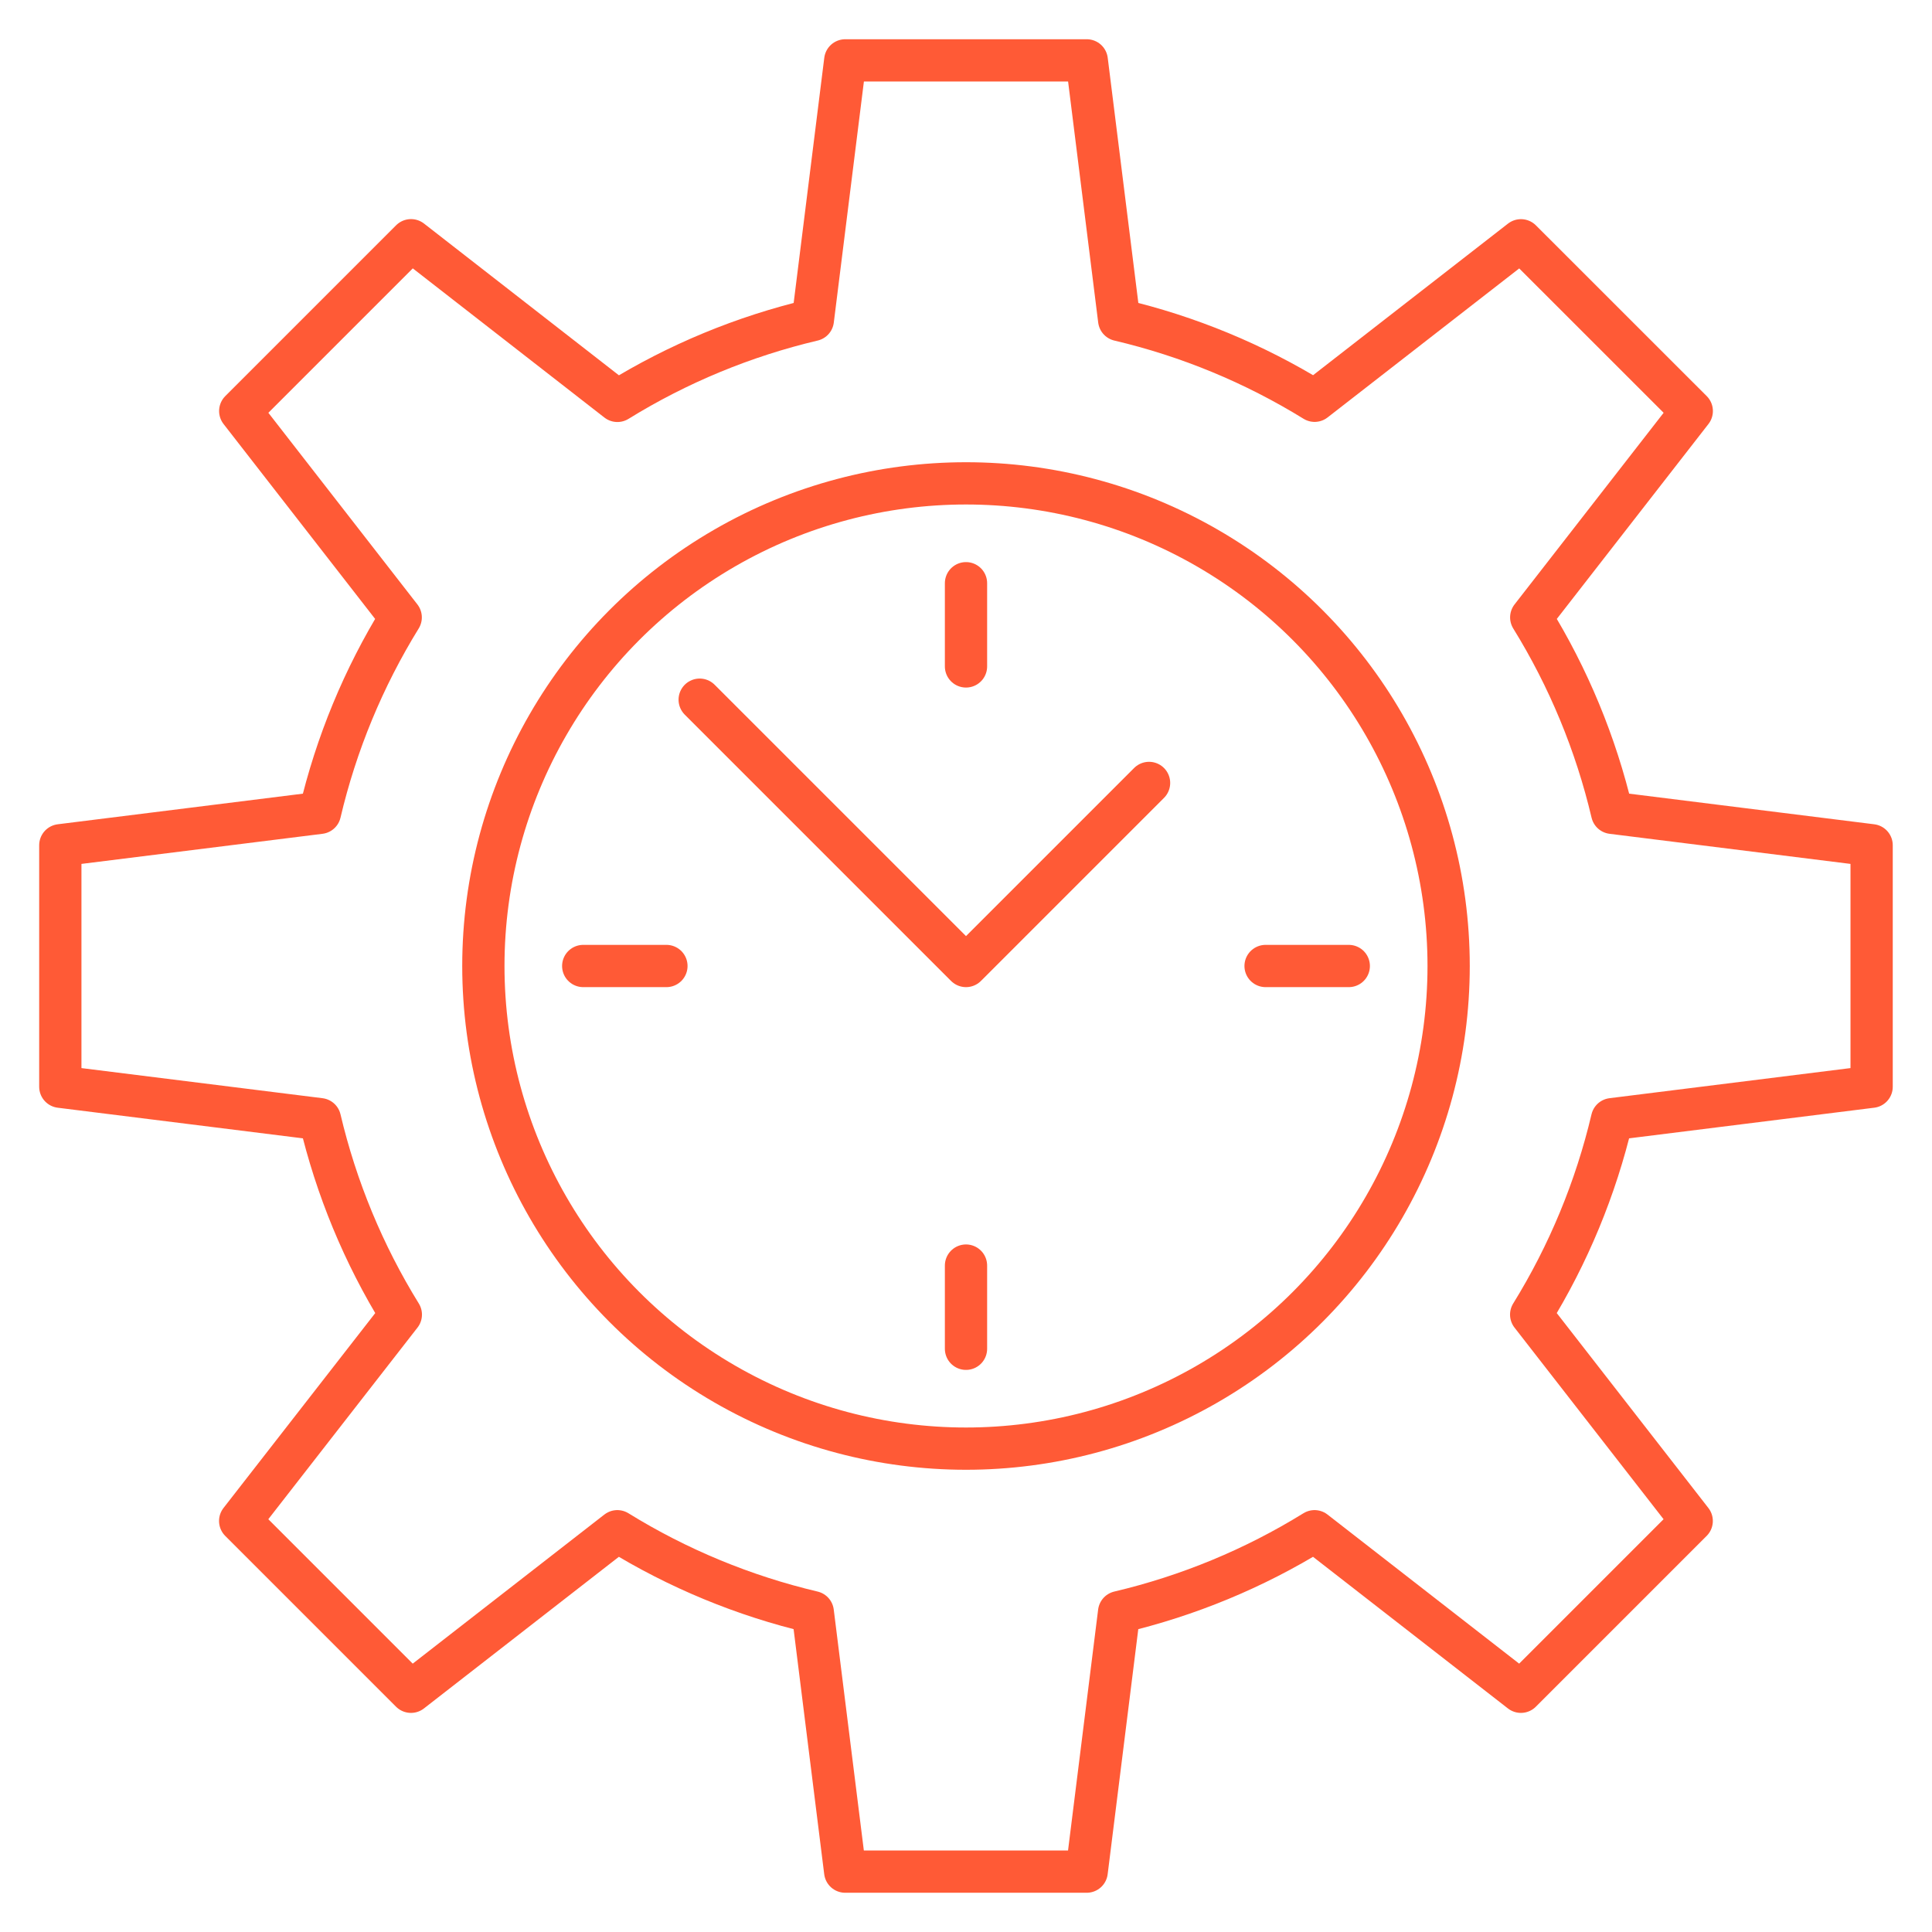
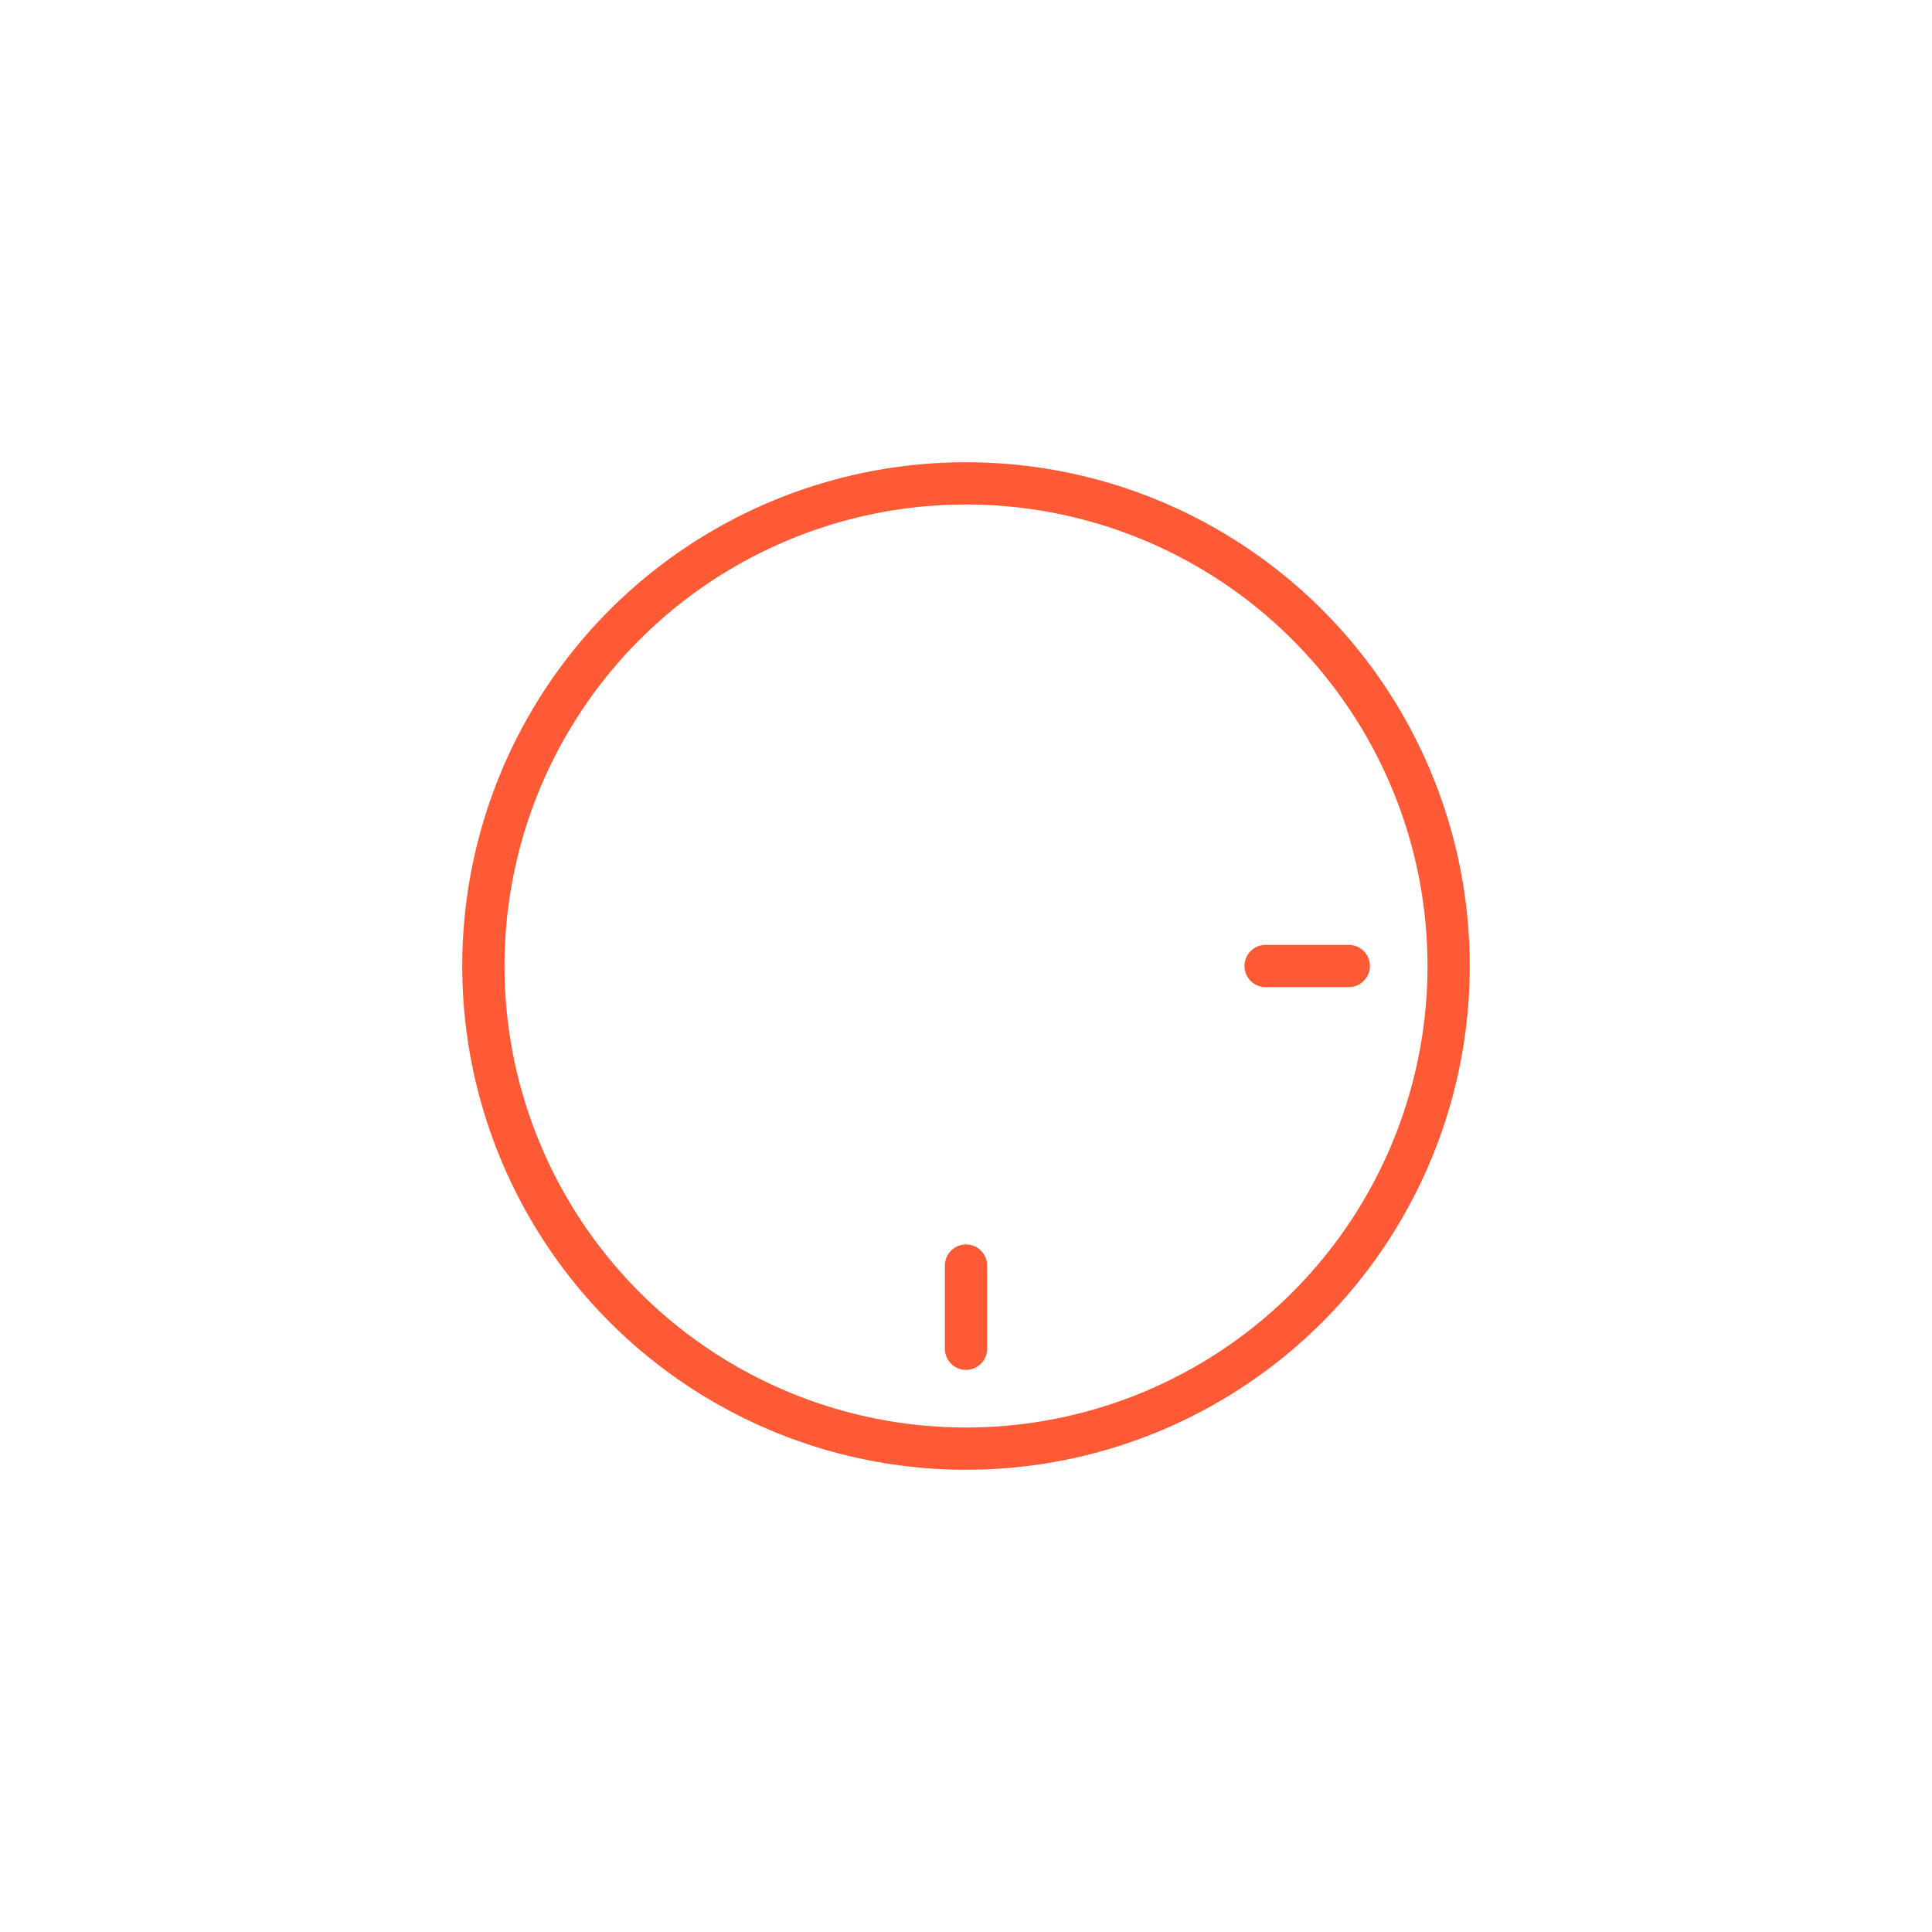
<svg xmlns="http://www.w3.org/2000/svg" id="Challenges_in_regulatory_compliance" data-name="Challenges in regulatory compliance" width="320" height="320" viewBox="0 0 320 320">
  <defs>
    <style>
      .cls-1 {
        fill: none;
        stroke: #ff5a36;
        stroke-linecap: round;
        stroke-linejoin: round;
        stroke-width: 7px;
      }
    </style>
  </defs>
  <g>
-     <polyline class="cls-1" points="115.89 115.89 160 160 190.32 129.68" />
    <circle class="cls-1" cx="160" cy="160" r="79.94" />
-     <line class="cls-1" x1="160" y1="96.6" x2="160" y2="110.38" />
    <line class="cls-1" x1="223.4" y1="160" x2="209.62" y2="160" />
    <line class="cls-1" x1="160" y1="223.4" x2="160" y2="209.62" />
-     <line class="cls-1" x1="96.6" y1="160" x2="110.38" y2="160" />
  </g>
-   <path class="cls-1" d="M310,180v-40l-42.98-5.37c-2.7-11.44-7.22-22.37-13.4-32.37l26.59-34.18-28.29-28.28-34.18,26.58c-10-6.17-20.93-10.69-32.37-13.38l-5.37-43h-40l-5.37,43c-11.44,2.7-22.37,7.22-32.37,13.4l-34.18-26.61-28.29,28.29,26.58,34.18c-6.17,10-10.69,20.93-13.38,32.37l-43,5.37v40l43,5.37c2.7,11.44,7.22,22.37,13.4,32.37l-26.61,34.18,28.29,28.29,34.18-26.59c10,6.18,20.93,10.7,32.37,13.4l5.37,42.98h40l5.37-42.98c11.44-2.7,22.37-7.22,32.37-13.4l34.18,26.59,28.29-28.29-26.59-34.18c6.18-10,10.7-20.93,13.4-32.37l42.98-5.37Z" />
</svg>